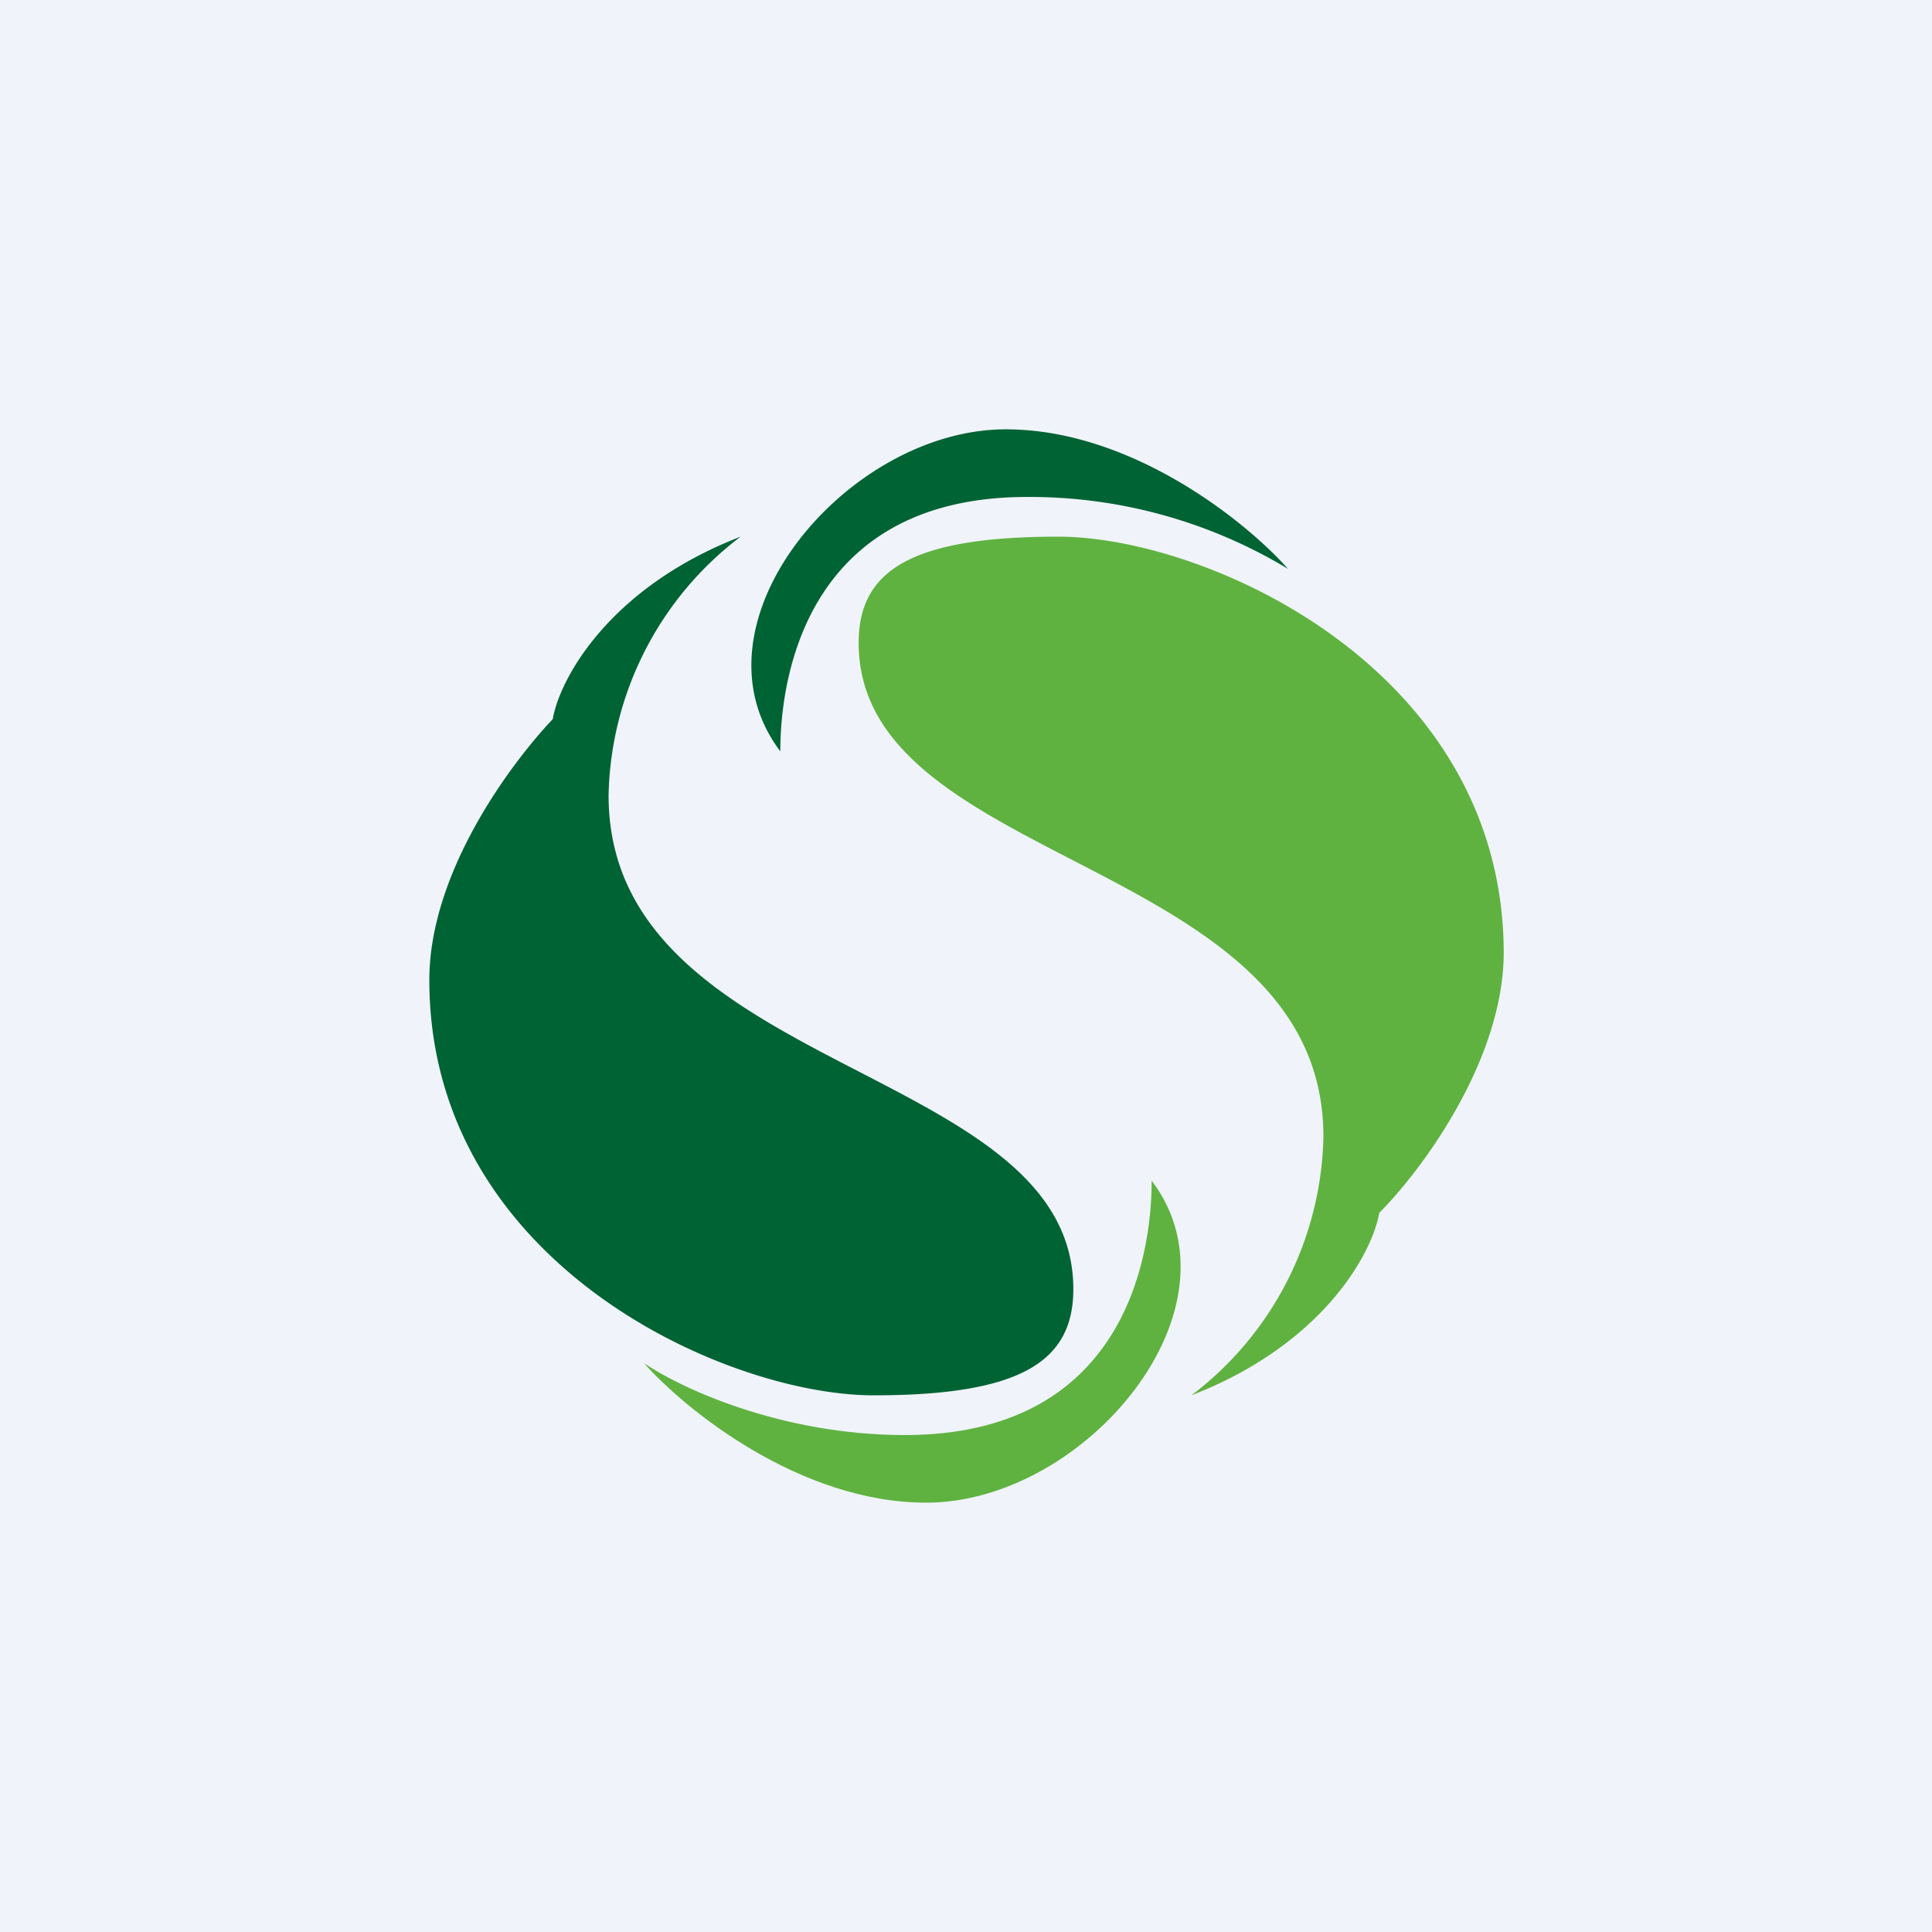
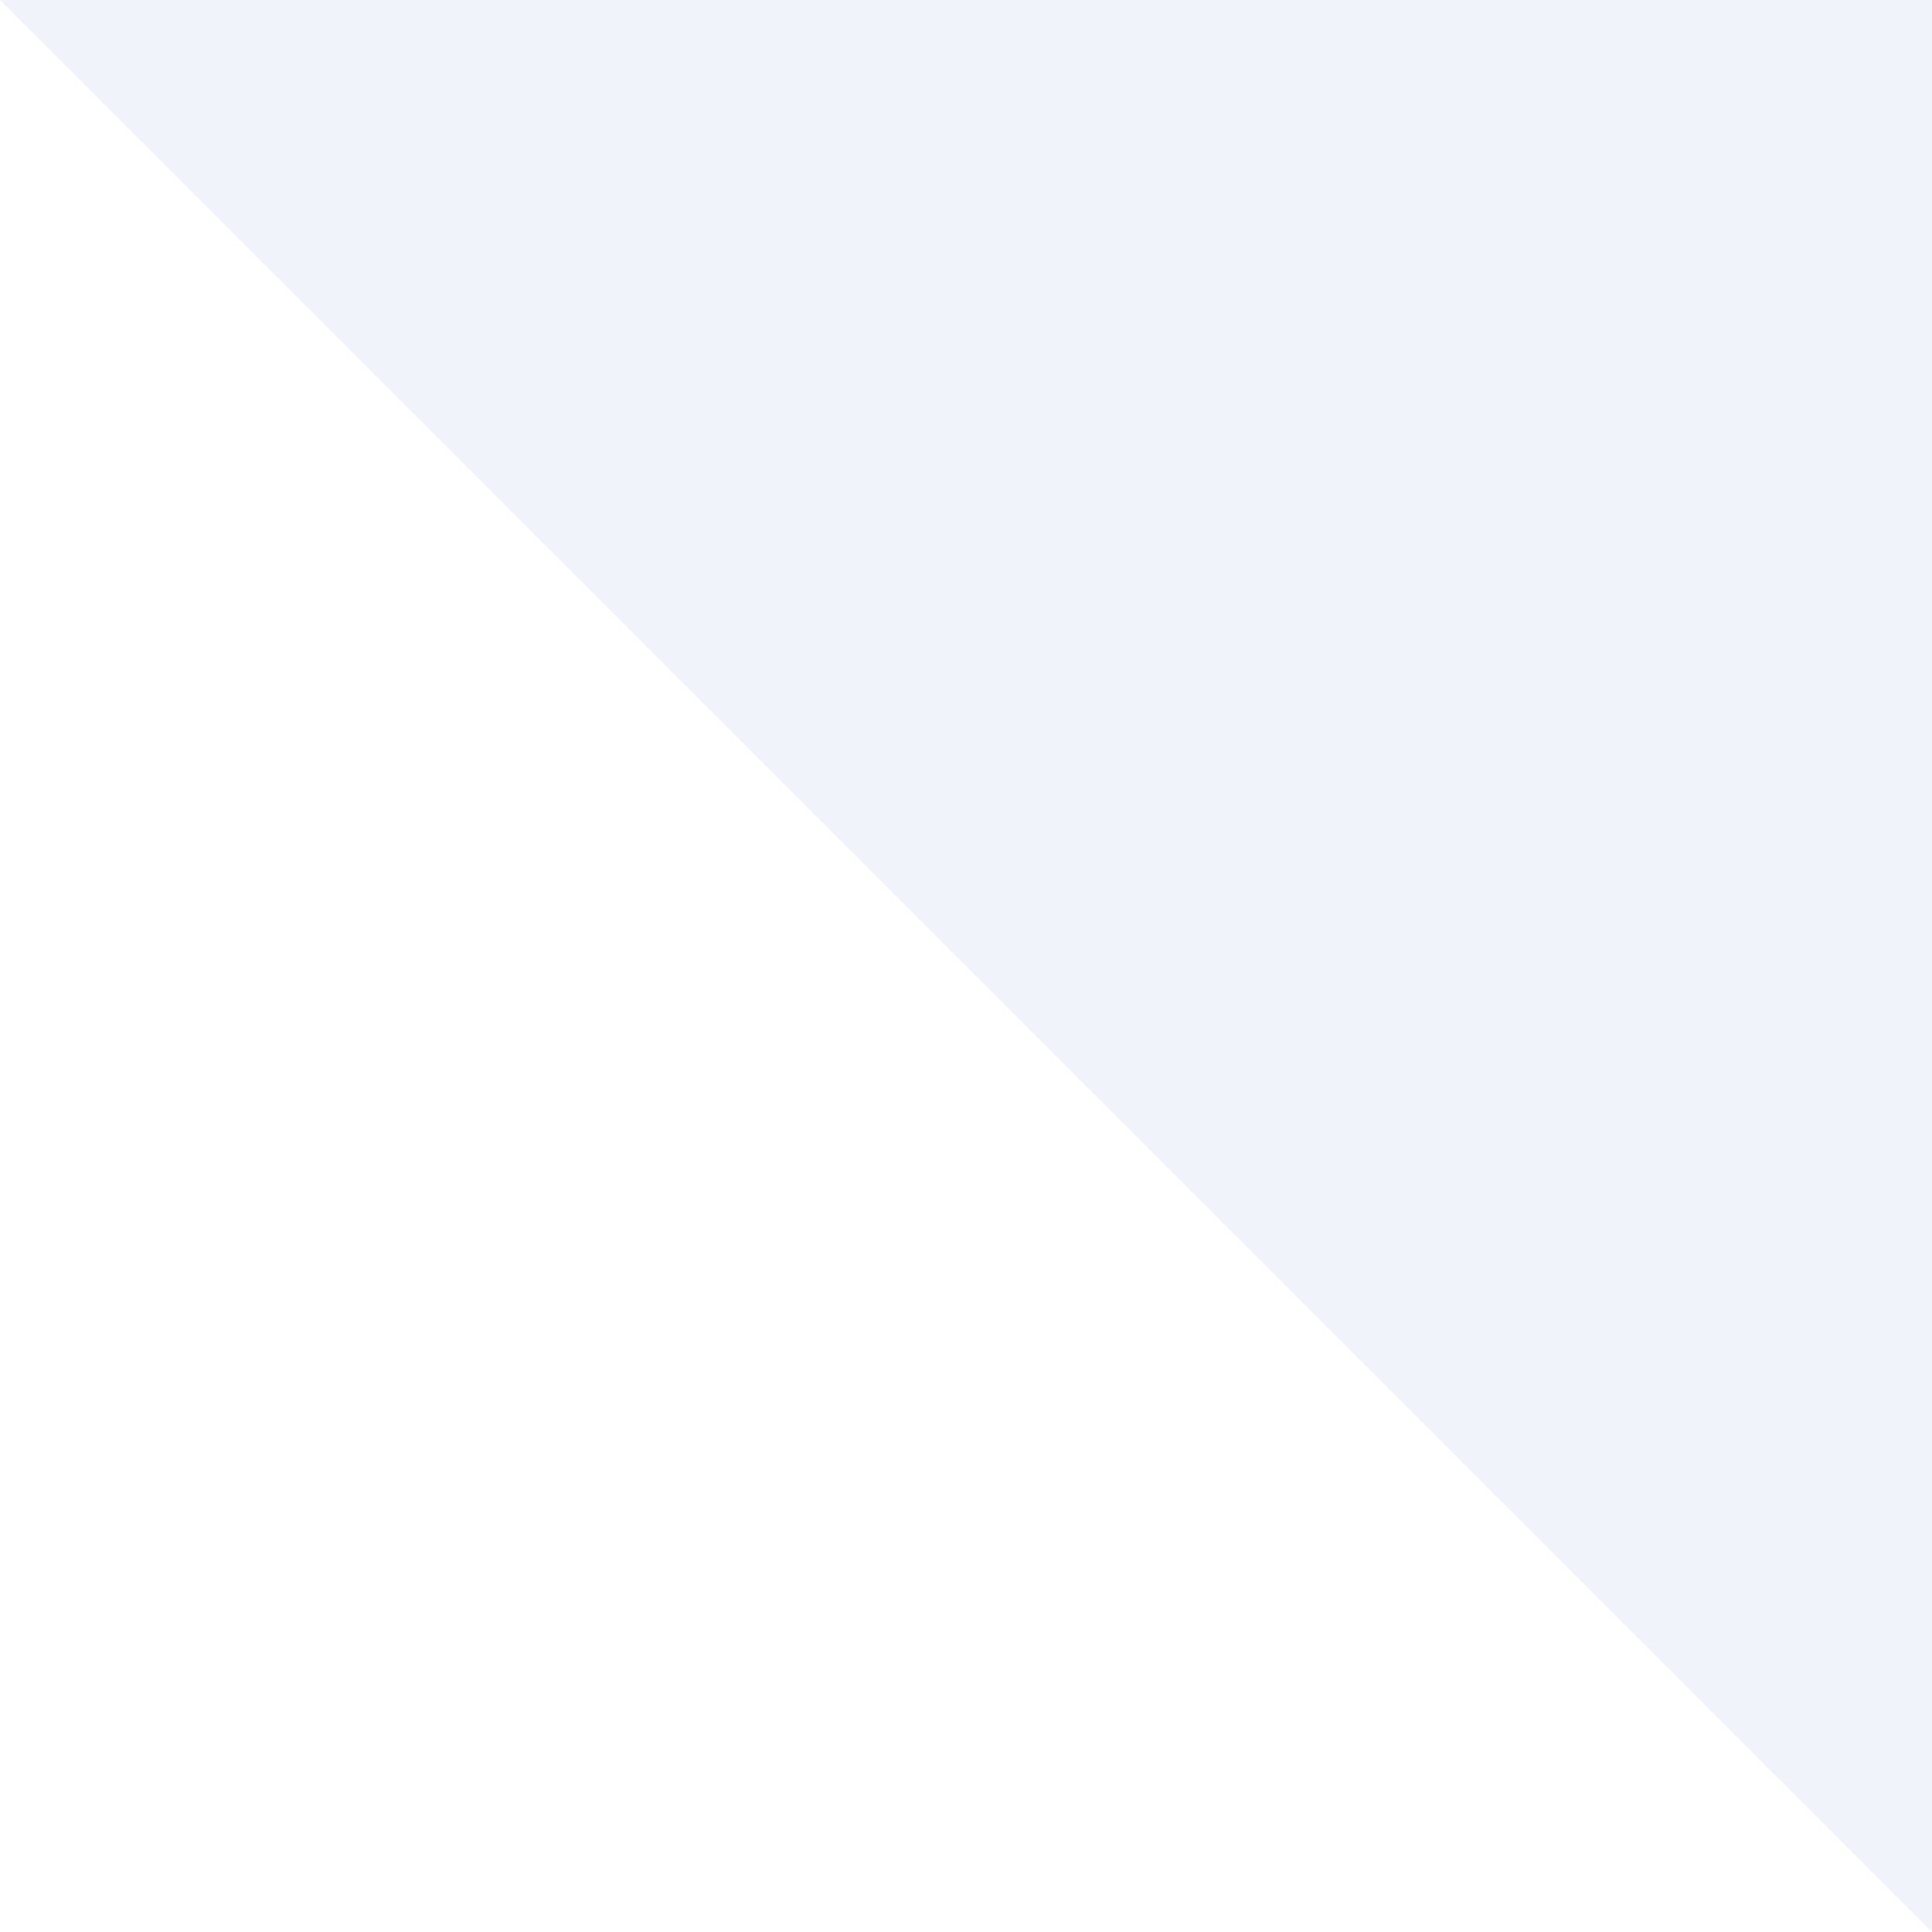
<svg xmlns="http://www.w3.org/2000/svg" width="18" height="18" viewBox="0 0 18 18">
-   <path fill="#F0F3FA" d="M0 0h18v18H0z" />
-   <path d="M9.37 4c1.18 0 2.25.87 2.63 1.3a4.66 4.66 0 0 0-2.43-.67c-2.01 0-2.3 1.61-2.3 2.37-.9-1.19.62-3 2.1-3Z" fill="#006334" />
-   <path d="M8.63 14c-1.18 0-2.25-.87-2.63-1.3.32.22 1.26.67 2.43.67 2.01 0 2.3-1.61 2.3-2.37.9 1.19-.62 3-2.1 3Z" fill="#5FB240" />
-   <path d="M5.67 7.41A3.1 3.1 0 0 1 6.9 5c-1.24.48-1.69 1.34-1.75 1.7C4.77 7.1 4 8.12 4 9.13 4 11.77 6.76 13 8.14 13s1.86-.32 1.86-.99c0-2.1-4.33-2-4.33-4.6Z" fill="#006334" />
-   <path d="M12.33 10.59A3.1 3.1 0 0 1 11.1 13c1.24-.48 1.69-1.34 1.75-1.7.39-.39 1.16-1.42 1.16-2.43C14 6.23 11.24 5 9.86 5S8 5.32 8 5.99c0 2.1 4.33 2 4.33 4.6Z" fill="#5FB240" />
+   <path fill="#F0F3FA" d="M0 0h18v18z" />
</svg>